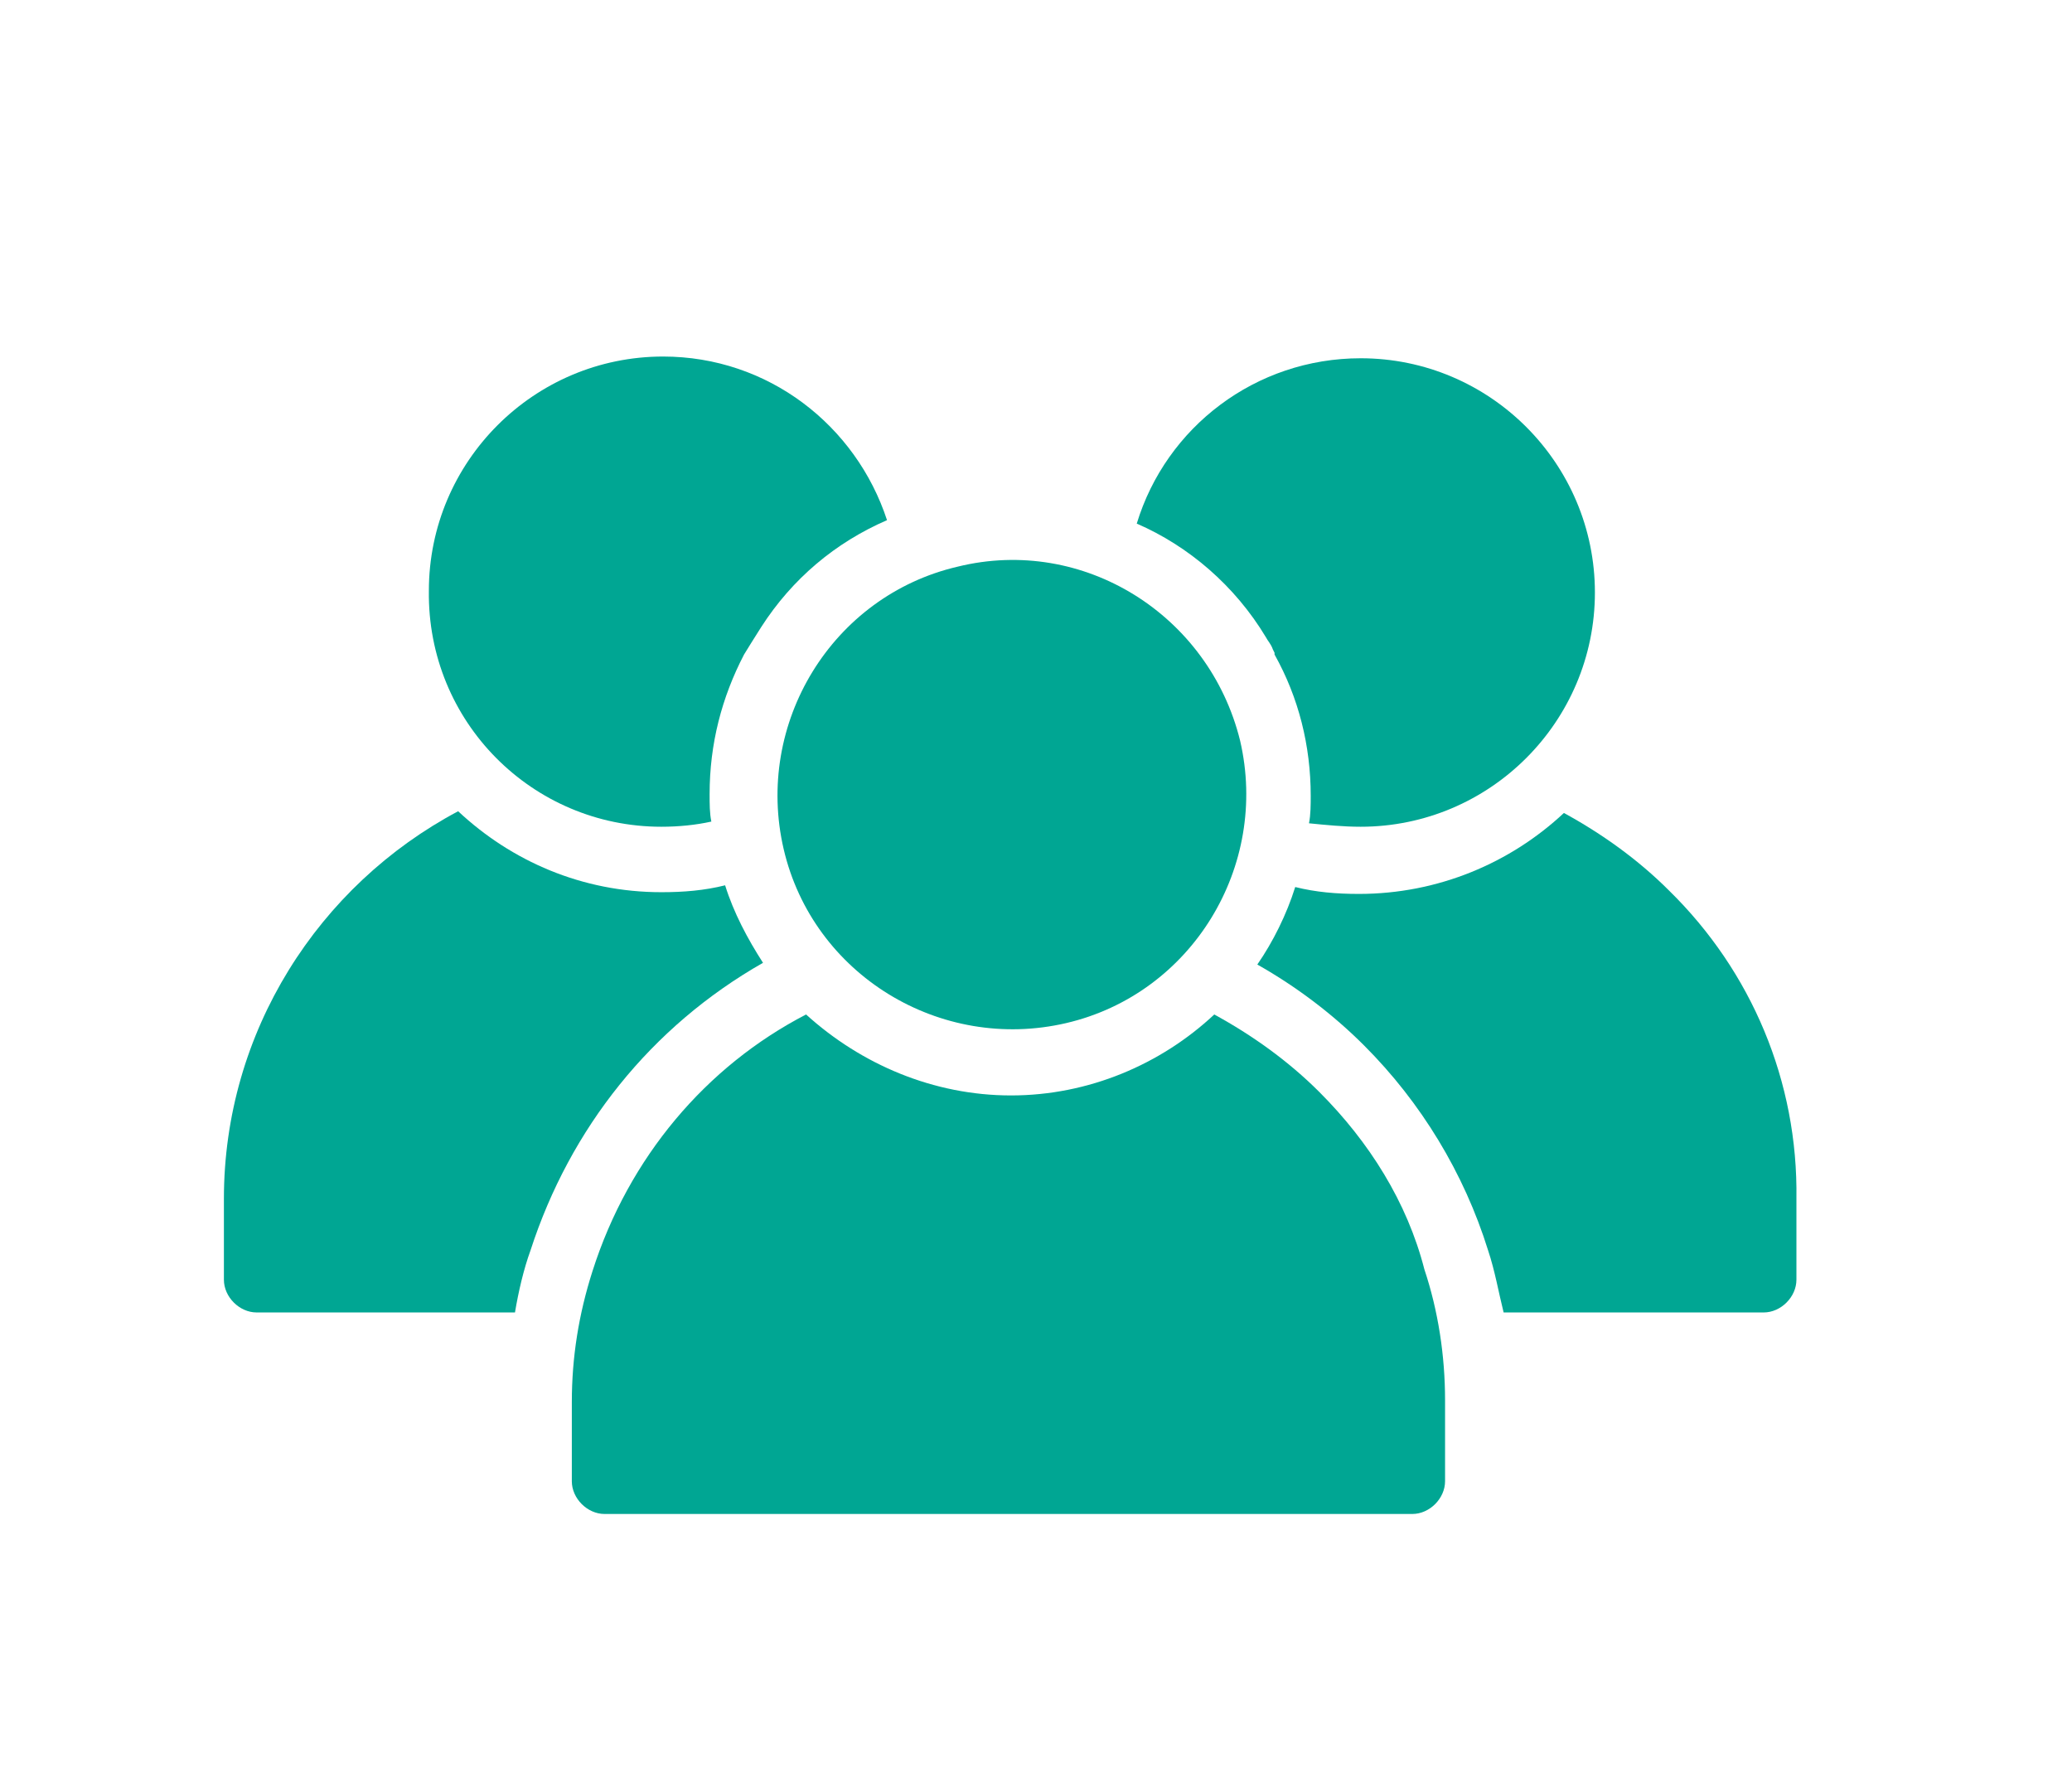
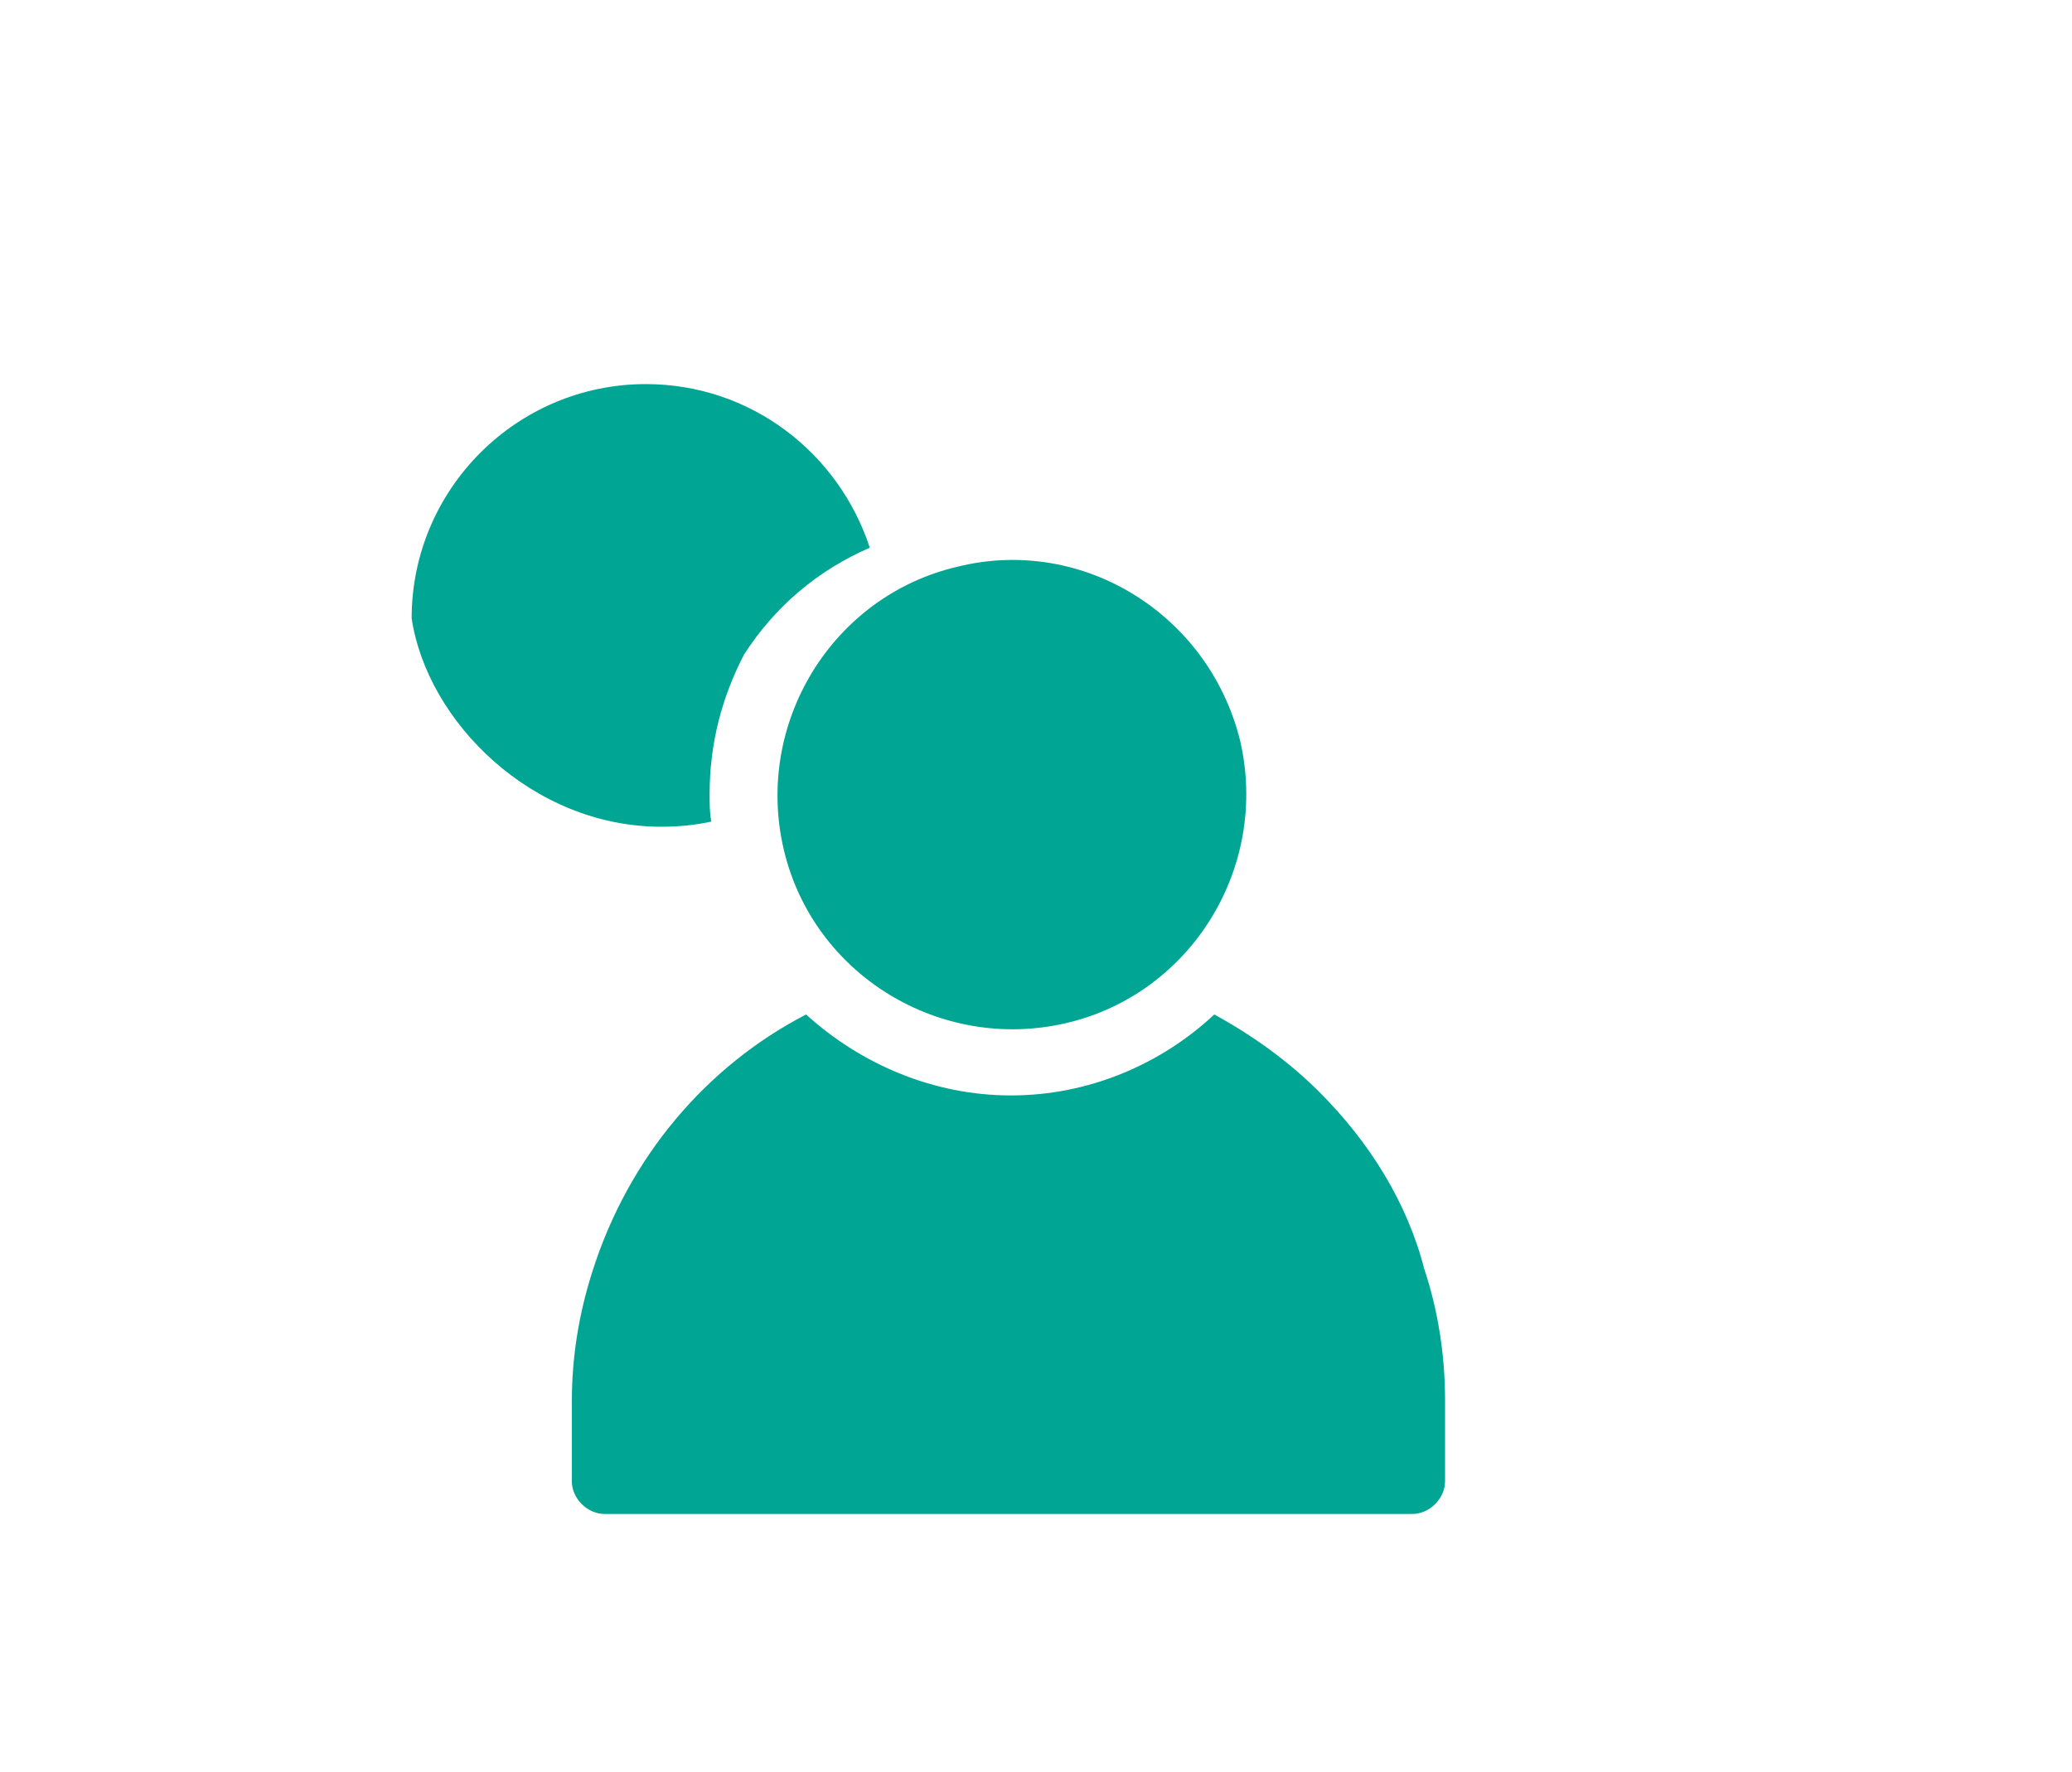
<svg xmlns="http://www.w3.org/2000/svg" version="1.1" id="Layer_1" x="0px" y="0px" viewBox="0 0 120.3 102.9" style="enable-background:new 0 0 120.3 102.9;" xml:space="preserve">
  <style type="text/css">
	.st0{fill:#00A693;}
</style>
  <path class="st0" d="M76.6,63.4c-1.8-1.8-3.9-3.3-6.1-4.5c-3.1,2.9-7.3,4.7-11.8,4.7h0c-4.5,0-8.7-1.8-11.9-4.7  c-5.8,3-10.3,8.3-12.4,14.9c-0.8,2.5-1.2,5-1.2,7.6V86c0,1,0.9,1.9,1.9,1.9h46.9c1,0,1.9-0.9,1.9-1.9l0-4.7c0-2.6-0.4-5.2-1.2-7.6  C81.7,69.8,79.5,66.3,76.6,63.4L76.6,63.4z" />
-   <path class="st0" d="M44.3,55.9c-0.9-1.4-1.7-2.9-2.2-4.5c-1.2,0.3-2.4,0.4-3.7,0.4c-4.6,0-8.7-1.8-11.8-4.7  C18.5,51.4,13,59.9,13,69.6v4.7c0,1,0.9,1.9,1.9,1.9h15c0.2-1.2,0.5-2.5,0.9-3.6C33.1,65.5,37.8,59.6,44.3,55.9L44.3,55.9z" />
-   <path class="st0" d="M38.4,48c1,0,2-0.1,2.9-0.3c-0.1-0.5-0.1-1-0.1-1.6c0-2.9,0.7-5.6,2-8.1c0,0,0.8-1.3,1-1.6  c1.8-2.8,4.3-4.9,7.3-6.2c-1.8-5.5-6.9-9.5-13-9.5c-7.5,0-13.6,6.1-13.6,13.6C24.8,41.9,30.9,48,38.4,48L38.4,48z" />
-   <path class="st0" d="M96.9,51.7c-1.8-1.8-3.9-3.3-6.1-4.5c-3.1,2.9-7.3,4.7-11.9,4.7c-1.3,0-2.5-0.1-3.7-0.4  c-0.5,1.6-1.3,3.2-2.2,4.5c2.3,1.3,4.4,2.9,6.2,4.7c3.3,3.3,5.8,7.4,7.2,11.9c0.4,1.2,0.6,2.4,0.9,3.6h15.1c1,0,1.9-0.9,1.9-1.9  v-4.7C104.4,62.8,101.7,56.4,96.9,51.7L96.9,51.7z" />
-   <path class="st0" d="M73.5,37c0.1,0.2,0.3,0.4,0.4,0.7l0.1,0.2l0,0.1c1.4,2.5,2.1,5.3,2.1,8.2c0,0.5,0,1.1-0.1,1.6  C77,47.9,78,48,79,48c7.5,0,13.6-6.1,13.6-13.6c0-7.5-6.1-13.6-13.6-13.6c-6.1,0-11.3,4-13,9.6C69,31.7,71.7,34,73.5,37L73.5,37z" />
+   <path class="st0" d="M38.4,48c1,0,2-0.1,2.9-0.3c-0.1-0.5-0.1-1-0.1-1.6c0-2.9,0.7-5.6,2-8.1c1.8-2.8,4.3-4.9,7.3-6.2c-1.8-5.5-6.9-9.5-13-9.5c-7.5,0-13.6,6.1-13.6,13.6C24.8,41.9,30.9,48,38.4,48L38.4,48z" />
  <path class="st0" d="M72,43c1.7,7.3-2.8,14.7-10.1,16.4c-7.3,1.7-14.7-2.8-16.4-10.1c-1.7-7.3,2.8-14.7,10.1-16.4  C62.9,31.1,70.2,35.7,72,43z" />
</svg>